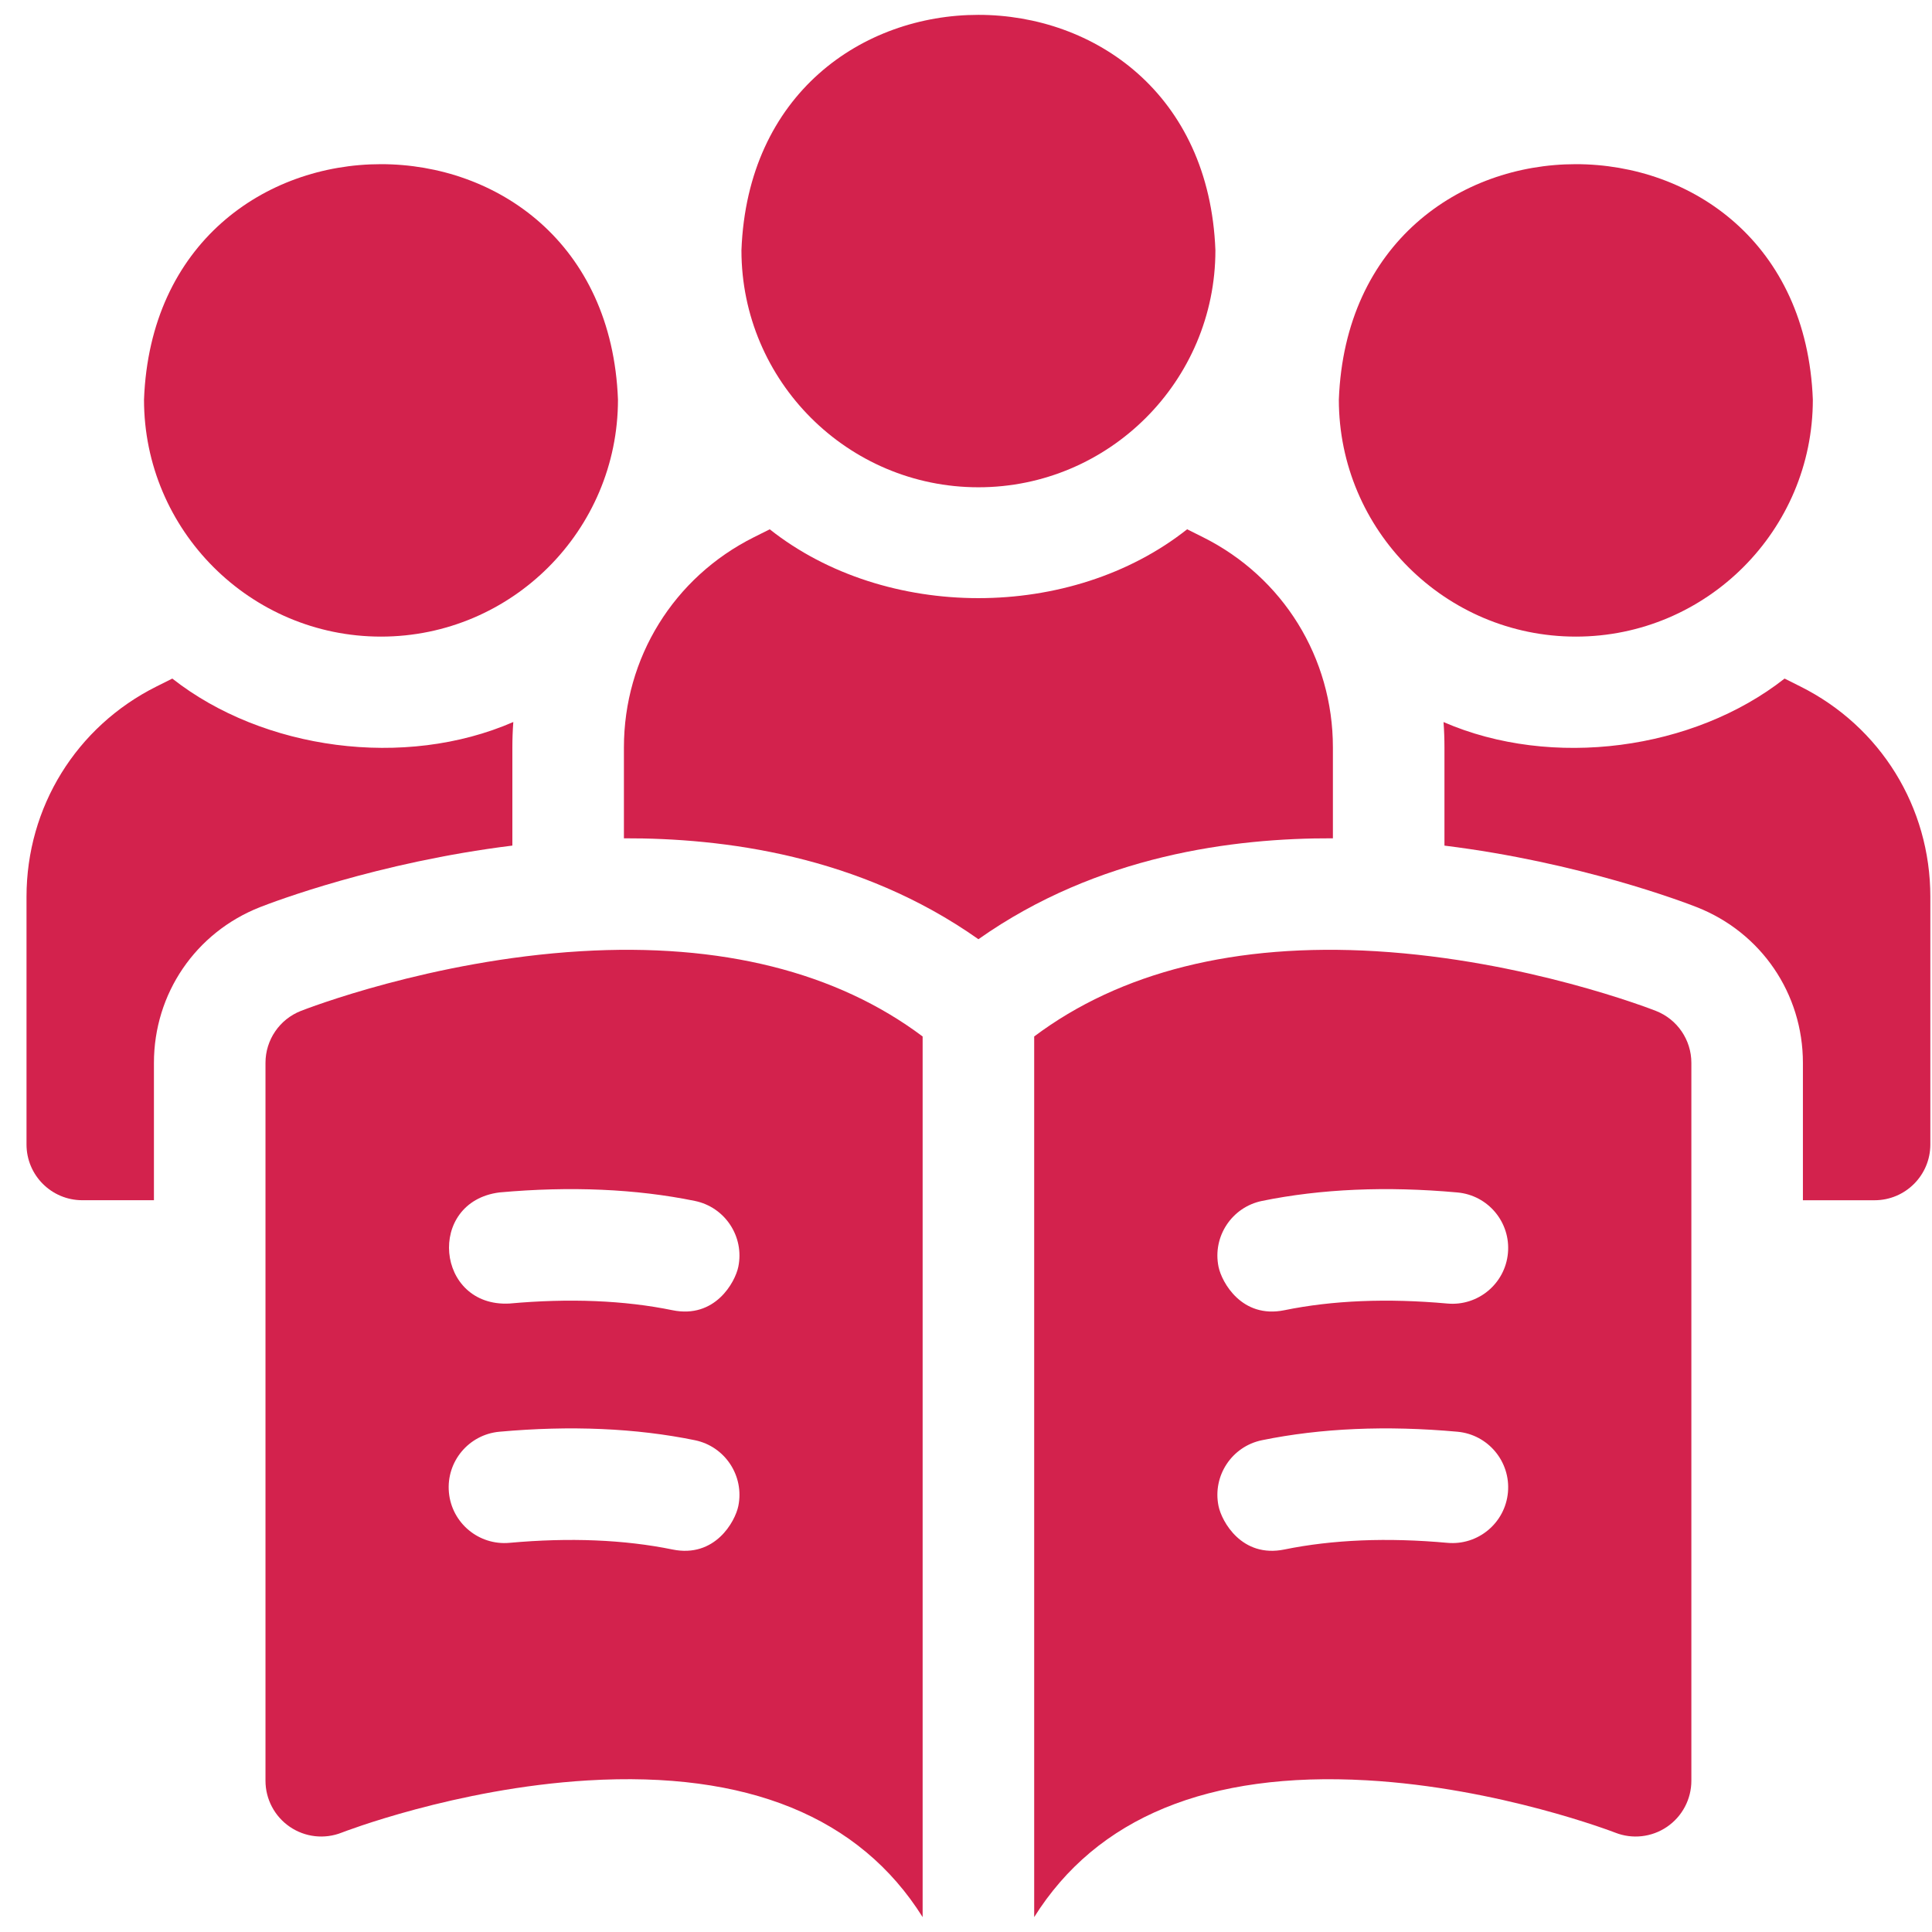
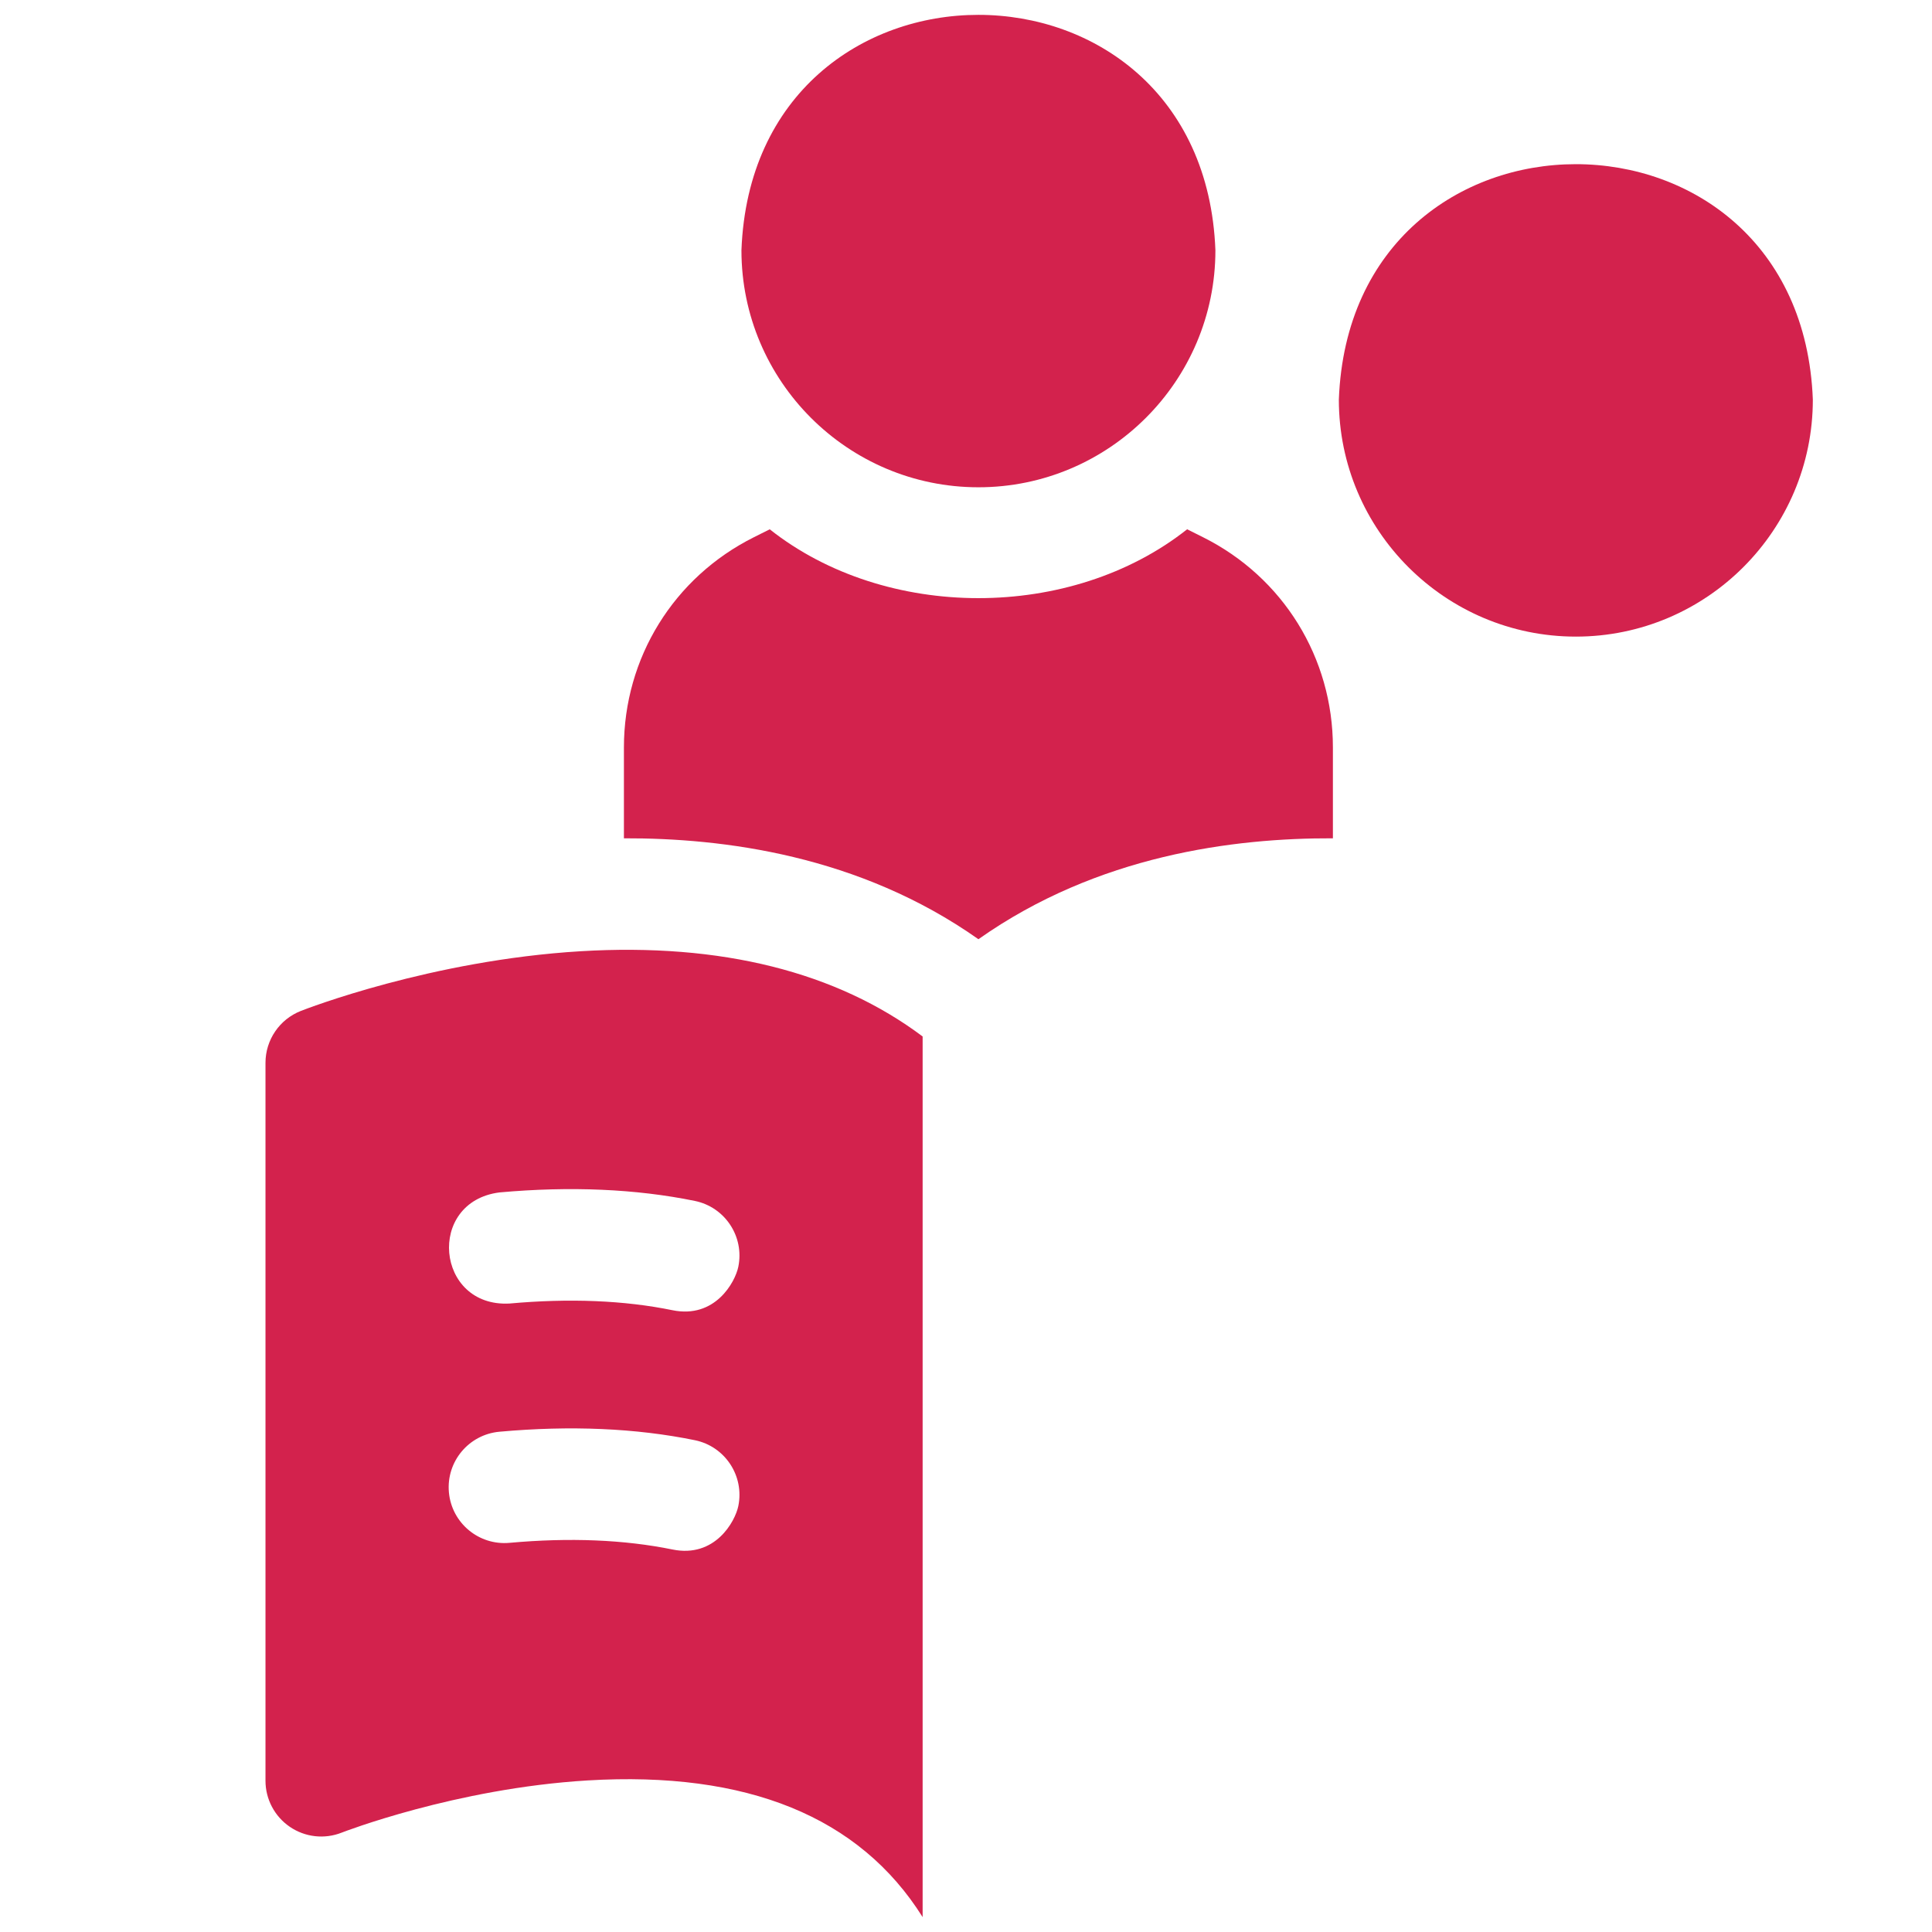
<svg xmlns="http://www.w3.org/2000/svg" width="65" height="65" viewBox="0 0 65 65" fill="none">
-   <path d="M55.714 34.012C55.538 33.943 51.326 32.306 46.296 32.003C41.576 31.719 37.686 32.702 34.794 34.871V64.499C36.9 61.143 40.661 59.595 45.988 59.897C50.437 60.149 54.304 61.643 54.341 61.657C54.918 61.885 55.571 61.812 56.084 61.462C56.597 61.112 56.904 60.532 56.904 59.911V35.758C56.904 34.987 56.432 34.294 55.714 34.012ZM50.733 50.208C50.64 51.24 49.726 52.001 48.695 51.907C46.675 51.724 44.83 51.8 43.211 52.131C41.778 52.424 41.102 51.187 40.996 50.669C40.788 49.654 41.443 48.662 42.458 48.454C44.436 48.049 46.648 47.953 49.034 48.169C50.066 48.263 50.827 49.176 50.733 50.208ZM50.733 42.157C50.64 43.189 49.726 43.95 48.695 43.856C46.677 43.674 44.832 43.749 43.211 44.081C41.778 44.374 41.102 43.137 40.996 42.619C40.788 41.604 41.443 40.612 42.458 40.404C44.438 39.999 46.651 39.903 49.033 40.119C50.066 40.212 50.827 41.124 50.733 42.157Z" fill="#D3224D" />
  <path d="M19.539 32.003C14.51 32.305 10.298 33.943 10.121 34.012C9.404 34.294 8.932 34.987 8.932 35.758V59.911C8.932 60.532 9.239 61.112 9.752 61.462C10.265 61.812 10.918 61.885 11.495 61.657C11.533 61.643 15.323 60.169 19.765 59.901C25.135 59.578 28.925 61.125 31.041 64.499V34.871C28.15 32.702 24.26 31.719 19.539 32.003ZM24.84 50.669C24.734 51.187 24.058 52.424 22.625 52.131C21.006 51.8 19.161 51.724 17.141 51.907C16.11 52.001 15.196 51.24 15.103 50.208C15.009 49.175 15.77 48.263 16.802 48.169C19.188 47.953 21.4 48.049 23.378 48.454C24.393 48.662 25.048 49.654 24.84 50.669ZM24.84 42.619C24.734 43.137 24.058 44.374 22.625 44.081C21.004 43.749 19.159 43.673 17.141 43.856C14.656 43.988 14.335 40.434 16.802 40.118C19.185 39.903 21.398 39.999 23.378 40.404C24.393 40.612 25.048 41.604 24.84 42.619Z" fill="#D3224D" />
  <path d="M32.918 16.394C37.314 16.394 40.891 12.818 40.891 8.421C40.49 -2.142 25.344 -2.139 24.945 8.421C24.945 12.818 28.521 16.394 32.918 16.394Z" fill="#D3224D" />
-   <path d="M12.818 21.418C17.215 21.418 20.791 17.841 20.791 13.445C20.39 2.882 5.244 2.884 4.845 13.445C4.845 17.841 8.422 21.418 12.818 21.418Z" fill="#D3224D" />
  <path d="M53.018 21.418C57.414 21.418 60.991 17.841 60.991 13.445C60.59 2.882 45.444 2.884 45.044 13.445C45.045 17.841 48.621 21.418 53.018 21.418Z" fill="#D3224D" />
  <path d="M44.844 25.145C44.844 22.129 43.169 19.419 40.472 18.073L39.94 17.807C36.039 20.896 29.799 20.896 25.897 17.808L25.361 18.076C22.666 19.425 20.991 22.134 20.991 25.148V28.204C24.315 28.193 28.904 28.766 32.918 31.599C36.931 28.766 41.519 28.192 44.844 28.204V25.145Z" fill="#D3224D" />
-   <path d="M60.572 23.096L60.04 22.83C56.978 25.237 52.214 25.88 48.566 24.293C48.587 24.575 48.597 24.859 48.597 25.145V28.45C53.145 29.012 56.652 30.35 57.088 30.521C59.256 31.374 60.657 33.43 60.657 35.76V40.381H63.067C64.104 40.381 64.944 39.541 64.944 38.505V30.168C64.944 27.153 63.269 24.443 60.572 23.096Z" fill="#D3224D" />
-   <path d="M17.238 25.147C17.238 24.86 17.249 24.574 17.27 24.291C13.622 25.879 8.859 25.236 5.797 22.83L5.261 23.098C2.566 24.447 0.892 27.157 0.892 30.17V38.504C0.892 39.54 1.732 40.38 2.768 40.38H5.179V35.759C5.179 33.429 6.58 31.373 8.748 30.52C9.184 30.349 12.691 29.011 17.238 28.449V25.147Z" fill="#D3224D" />
</svg>